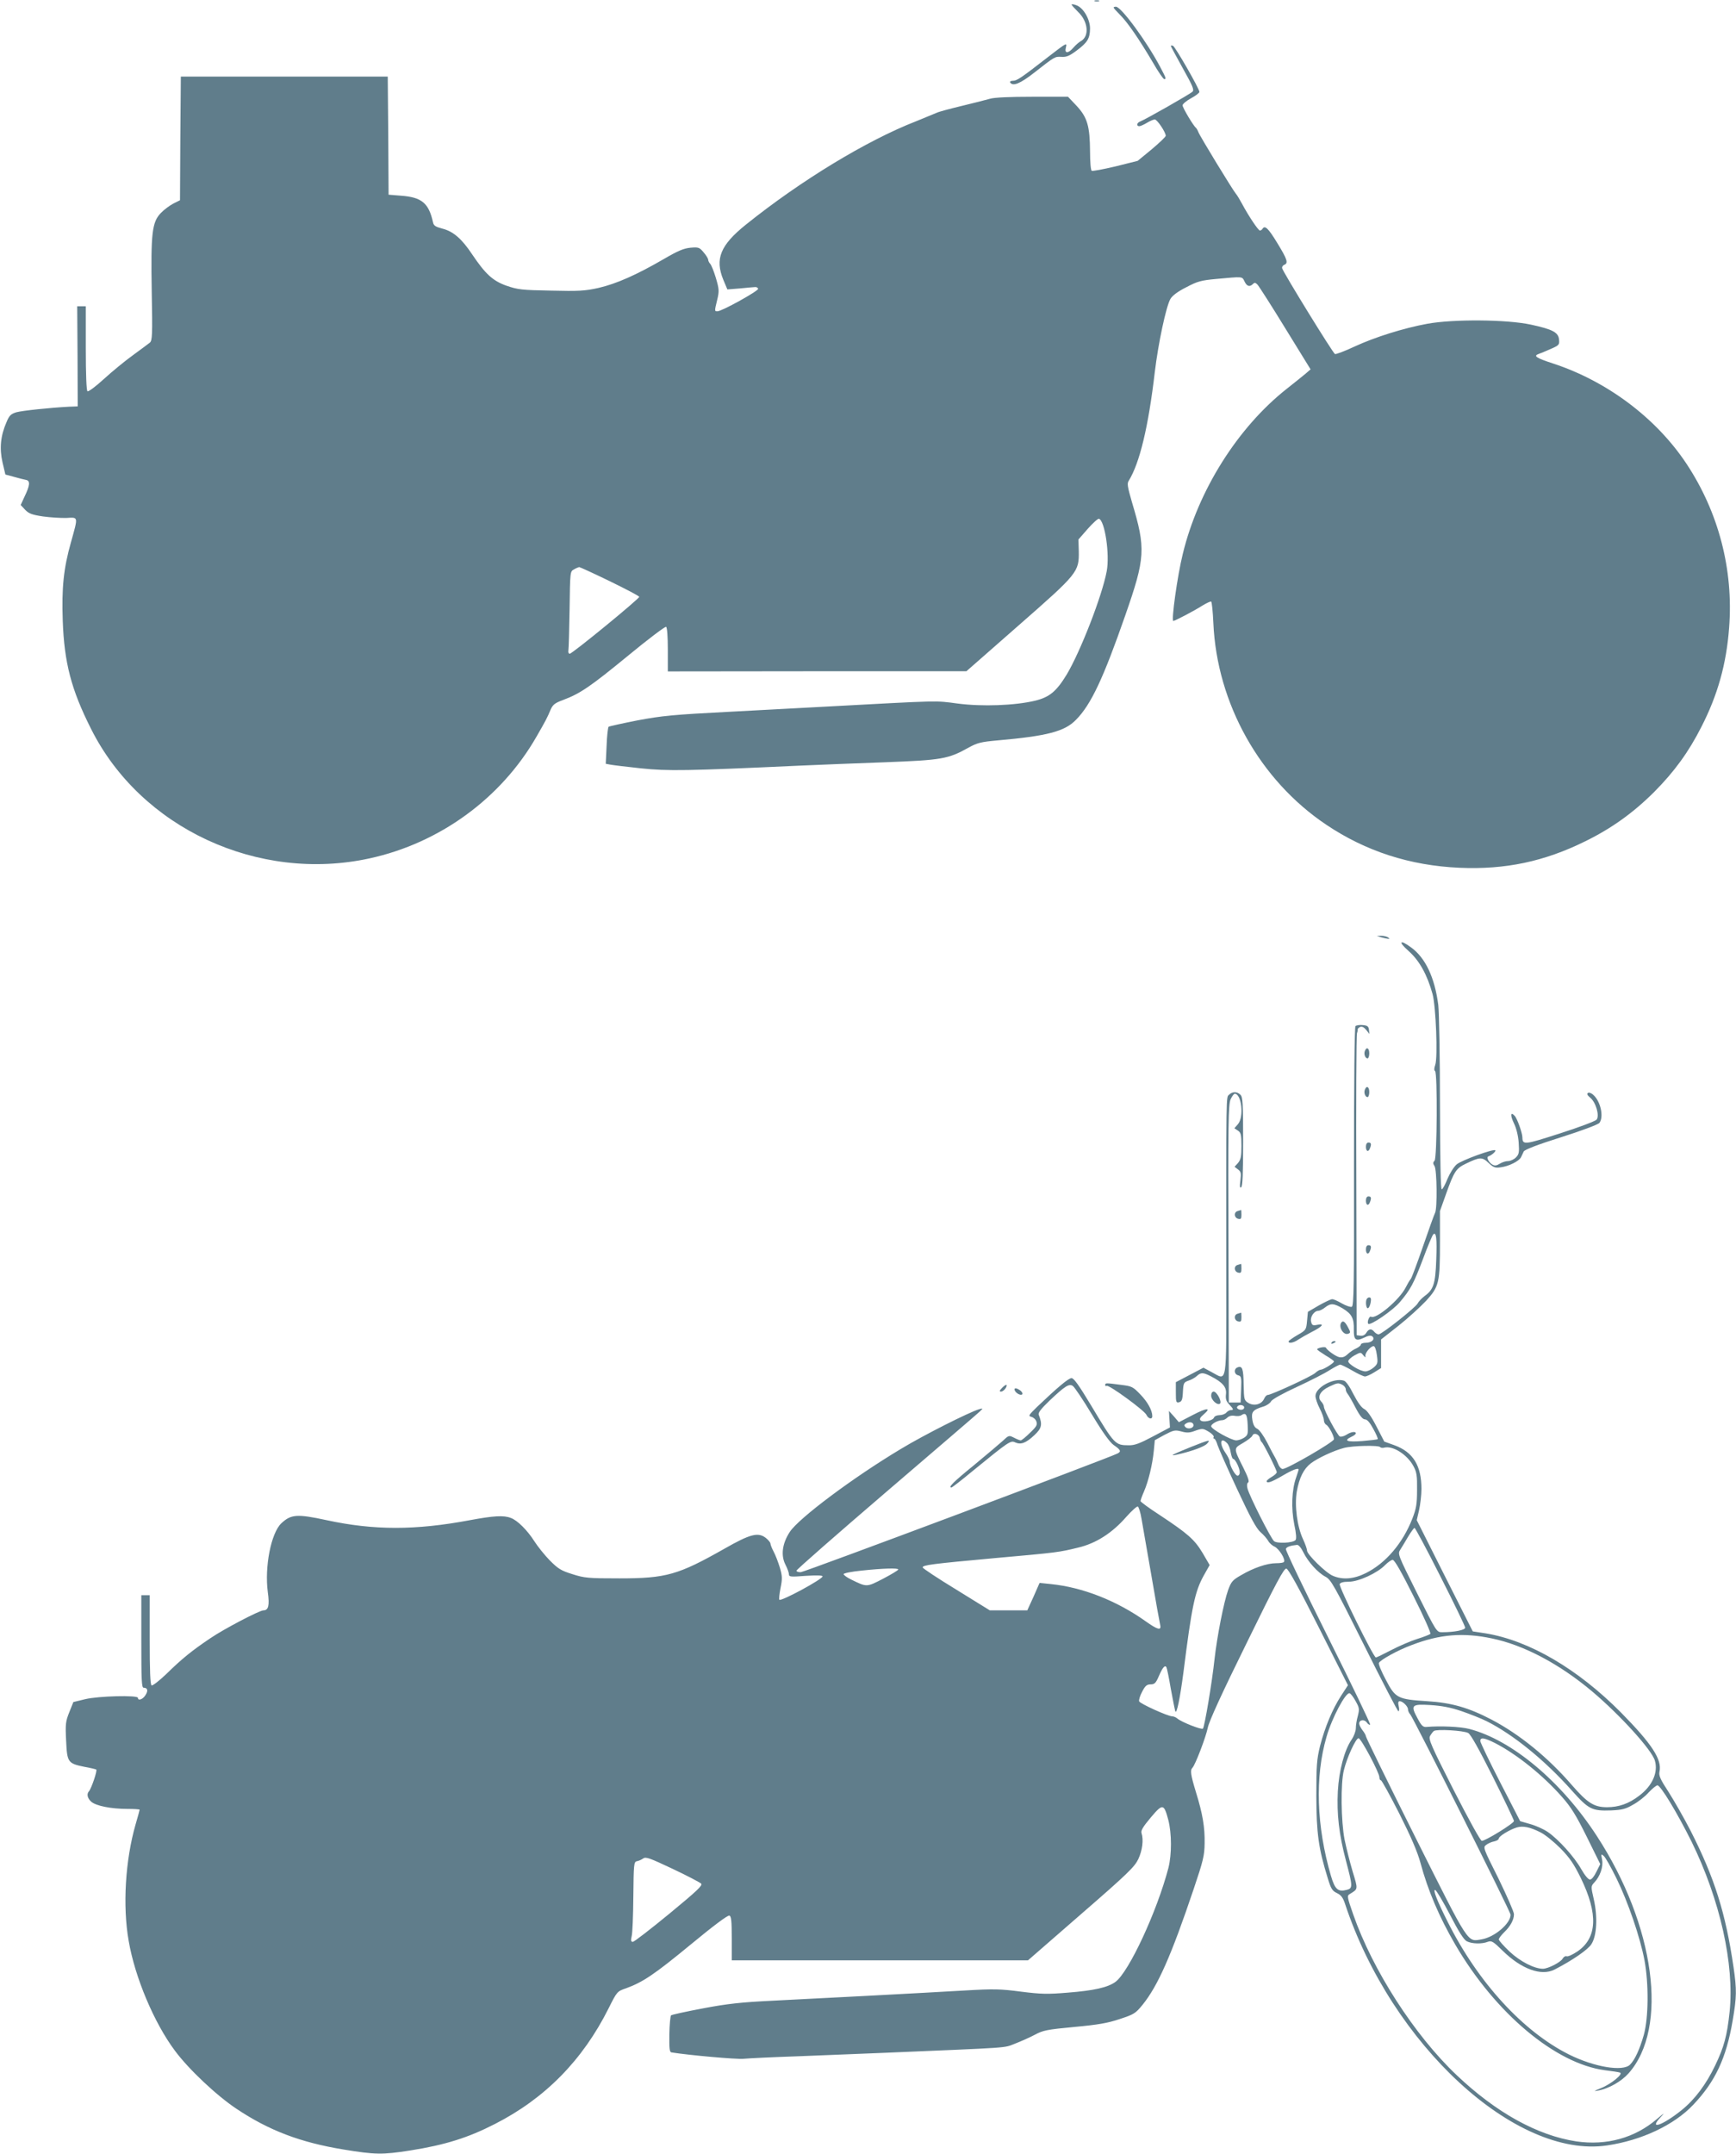
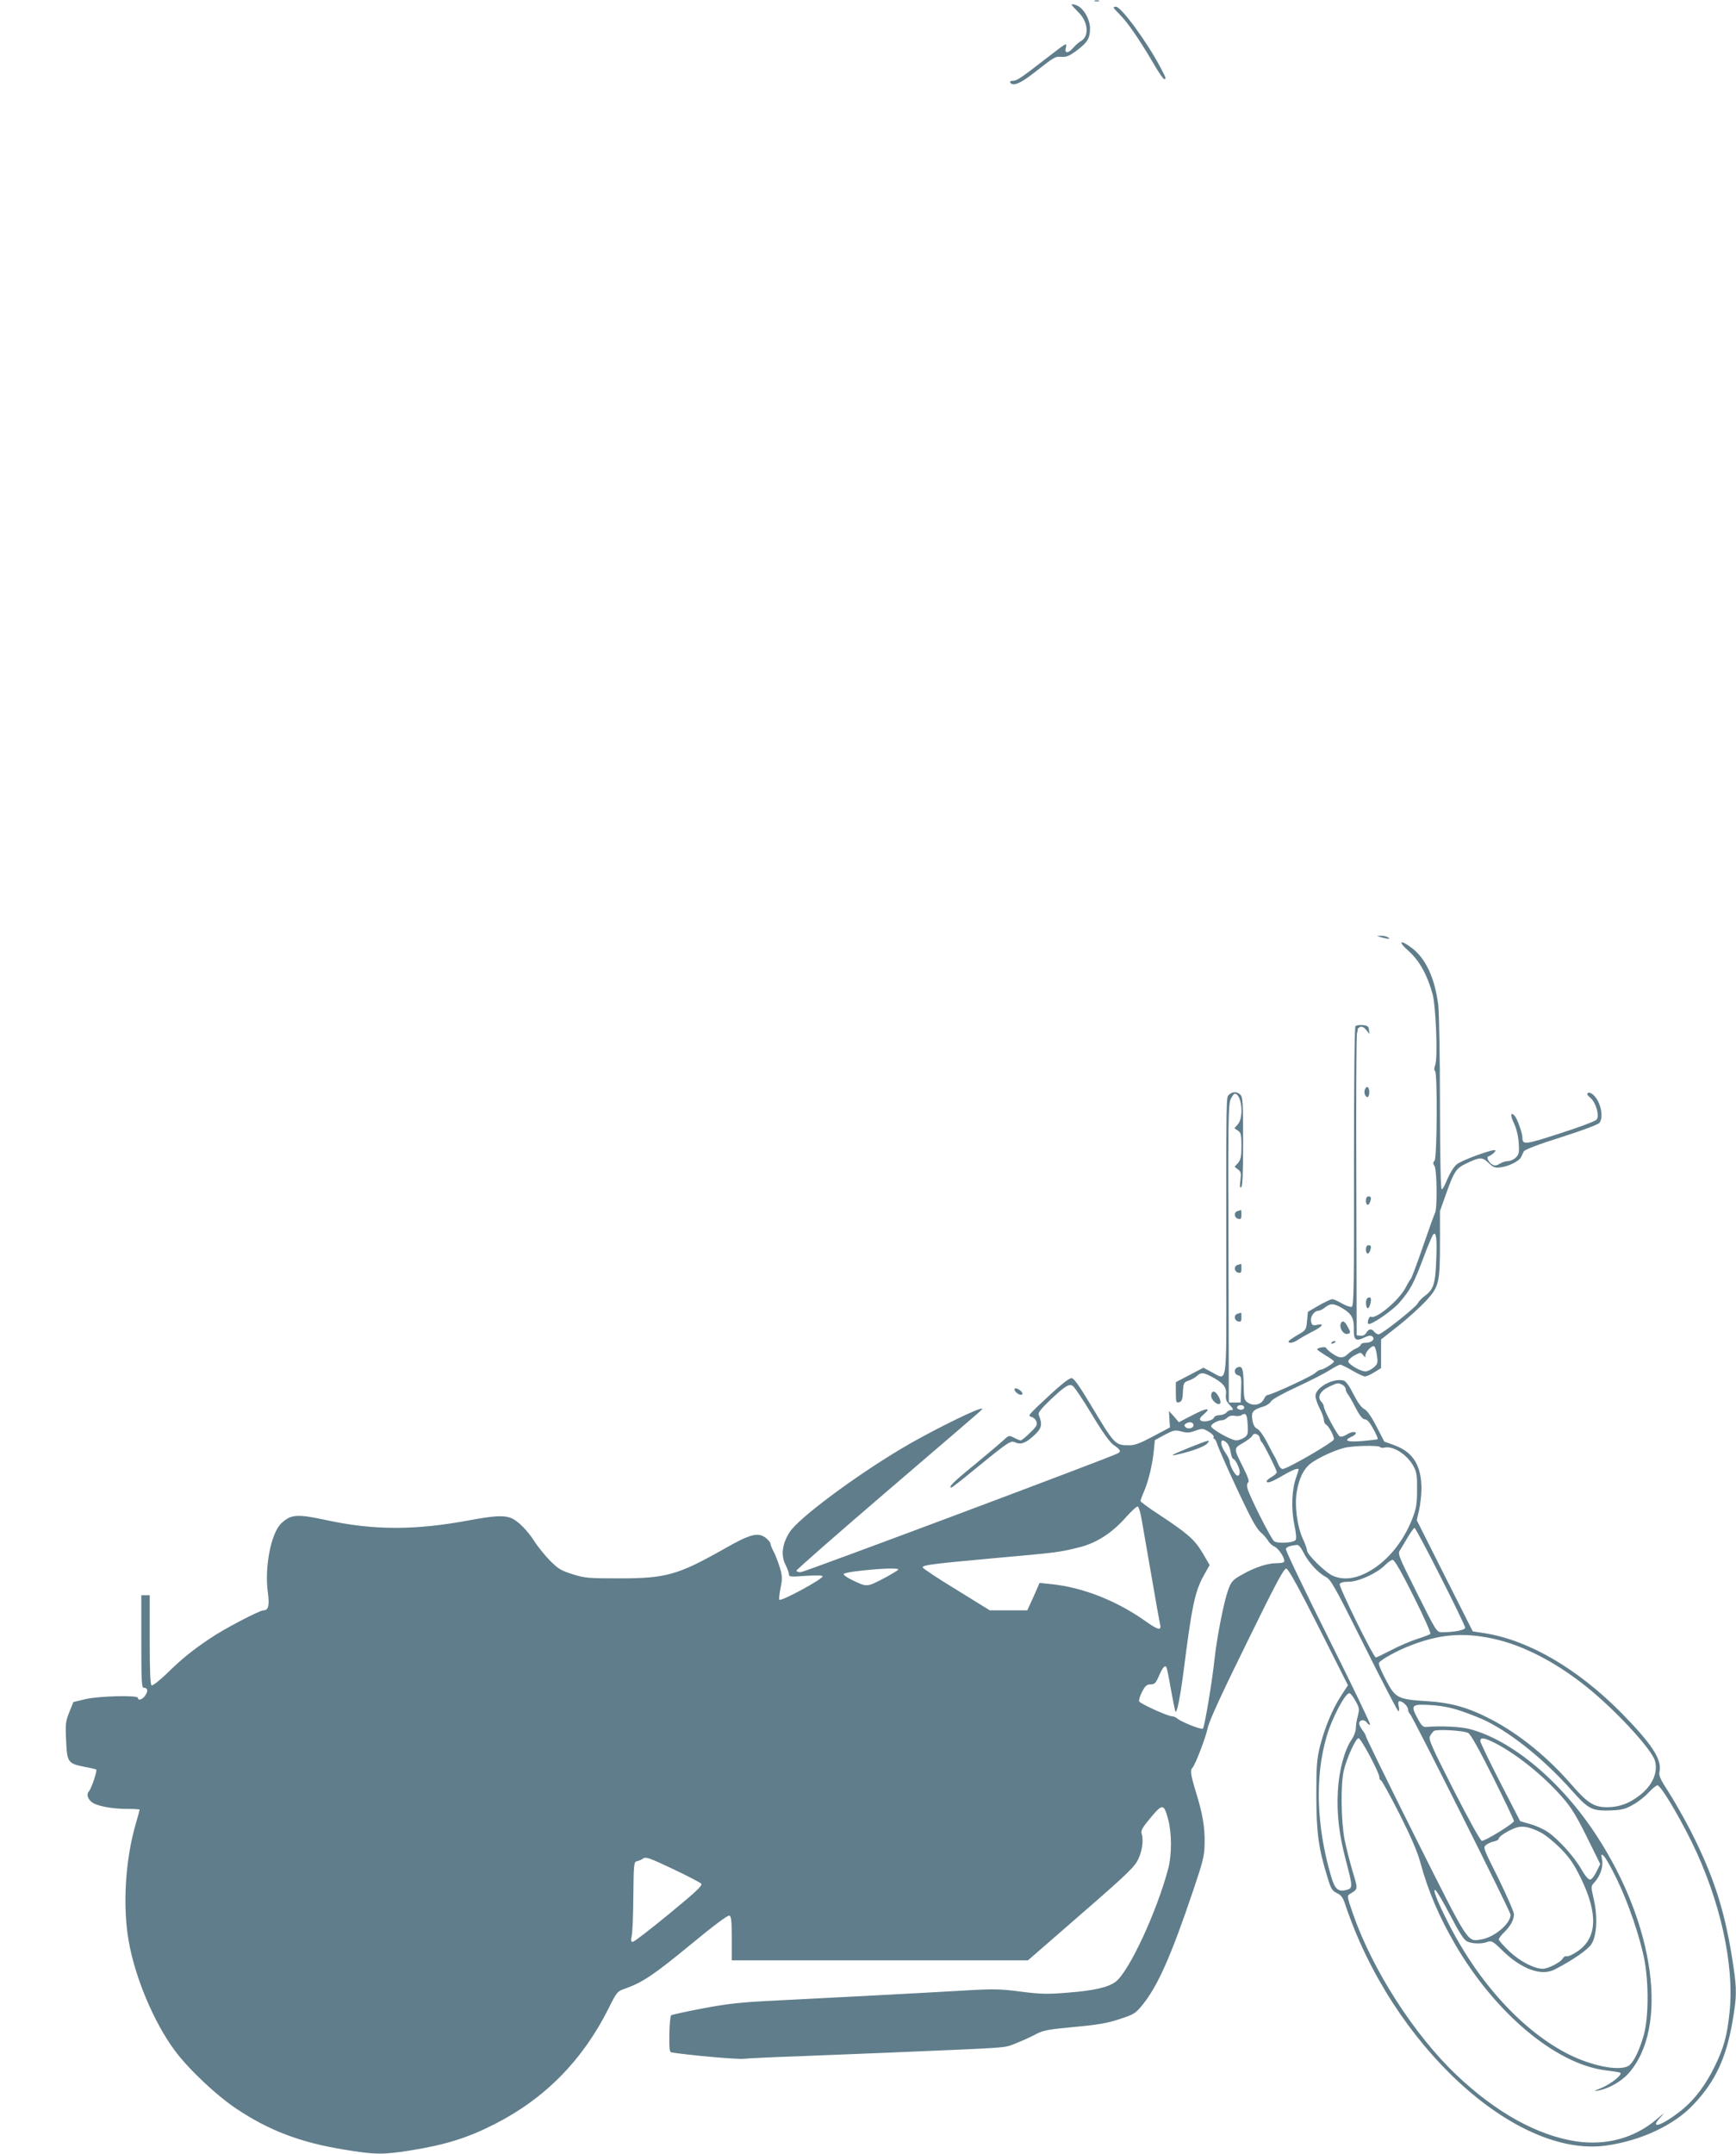
<svg xmlns="http://www.w3.org/2000/svg" version="1.0" width="1032pt" height="1280pt" viewBox="0 0 1032 1280" preserveAspectRatio="xMidYMid meet">
  <g transform="translate(0,1280) scale(0.1,-0.1)" fill="#607d8b" stroke="none">
    <path d="M6508 12793 c6 -2 18 -2 25 0 6 3 1 5 -13 5 -14 0 -19 -2 -12 -5z" />
    <path d="M6370 12773 c0 -3 18 -23 39 -44 60 -57 68 -144 17 -173 -11 -6 -31 -23 -44 -38 -31 -37 -55 -37 -46 -2 8 33 7 32 -106 -55 -161 -125 -185 -141 -208 -141 -13 0 -20 -4 -17 -10 16 -25 60 -7 143 58 124 97 122 96 162 94 30 -2 48 6 91 38 64 48 78 71 79 130 0 56 -40 125 -82 139 -15 6 -28 7 -28 4z" />
    <path d="M6620 12755 c0 -3 18 -23 39 -44 45 -45 113 -144 195 -283 31 -54 61 -98 67 -98 13 0 12 4 -24 72 -81 153 -232 358 -263 358 -8 0 -14 -2 -14 -5z" />
-     <path d="M6960 12527 c0 -2 32 -62 71 -132 60 -107 69 -129 58 -140 -14 -14 -283 -167 -313 -178 -19 -8 -21 -27 -3 -27 6 0 27 9 45 20 18 11 39 20 47 20 14 0 65 -76 65 -97 0 -6 -38 -42 -83 -80 l-84 -69 -132 -33 c-72 -17 -136 -29 -141 -26 -6 3 -10 54 -10 113 -1 152 -16 204 -79 272 l-52 55 -212 0 c-133 0 -227 -4 -252 -12 -22 -6 -98 -26 -170 -43 -71 -17 -137 -35 -146 -40 -9 -4 -65 -27 -124 -51 -293 -114 -686 -353 -1011 -614 -152 -122 -185 -204 -134 -328 l24 -57 75 6 c42 4 82 8 90 8 8 1 16 -4 18 -10 4 -12 -216 -134 -242 -134 -18 0 -18 0 -1 70 12 50 11 62 -8 127 -12 40 -27 78 -34 85 -6 6 -12 18 -12 24 0 7 -12 27 -27 44 -25 30 -30 32 -78 28 -41 -4 -74 -18 -160 -68 -160 -93 -282 -147 -387 -171 -81 -18 -118 -20 -283 -16 -173 3 -197 6 -264 29 -82 29 -126 70 -206 189 -60 90 -111 134 -174 150 -42 11 -53 18 -57 38 -25 114 -67 149 -190 158 l-74 6 -2 351 -3 351 -615 0 -615 0 -3 -367 -2 -368 -40 -20 c-21 -11 -55 -36 -74 -56 -52 -54 -60 -118 -54 -468 5 -257 3 -290 -11 -302 -9 -7 -54 -41 -101 -75 -47 -34 -124 -97 -172 -141 -48 -44 -92 -77 -98 -73 -6 4 -10 97 -10 256 l0 249 -26 0 -25 0 2 -297 1 -298 -53 -2 c-112 -6 -275 -23 -312 -33 -32 -10 -42 -19 -58 -58 -36 -82 -43 -157 -24 -240 l17 -72 52 -14 c28 -8 60 -16 71 -18 26 -5 23 -33 -9 -99 l-23 -50 26 -28 c22 -23 40 -30 106 -40 44 -6 107 -10 140 -9 72 4 70 11 27 -144 -44 -155 -56 -272 -49 -467 9 -249 50 -408 168 -642 295 -590 994 -915 1657 -770 416 91 780 356 990 721 59 102 65 115 85 162 13 30 25 40 74 58 102 38 163 80 385 262 120 99 222 176 228 173 6 -4 10 -60 10 -136 l0 -129 888 1 887 0 310 272 c354 310 360 318 358 442 l-2 69 56 64 c30 34 60 61 66 59 35 -11 65 -213 46 -312 -27 -145 -156 -477 -238 -614 -61 -100 -102 -134 -187 -155 -121 -29 -316 -36 -461 -17 -136 18 -93 19 -778 -18 -110 -6 -371 -20 -580 -31 -333 -17 -401 -24 -545 -51 -91 -18 -168 -35 -172 -38 -4 -4 -10 -55 -12 -113 l-5 -107 27 -5 c15 -3 97 -13 182 -22 161 -17 272 -15 945 16 110 5 337 14 505 20 337 13 376 19 496 86 54 30 75 35 175 44 294 26 399 53 466 123 89 90 162 246 292 619 120 344 123 397 40 674 -26 90 -30 111 -19 127 65 105 117 321 155 647 20 167 67 390 93 434 11 19 44 44 94 69 66 35 89 41 175 49 165 15 156 16 171 -14 14 -30 31 -35 50 -16 10 10 15 9 27 -3 8 -8 83 -125 165 -259 l151 -245 -29 -25 c-16 -14 -67 -54 -112 -90 -292 -230 -528 -605 -619 -983 -32 -129 -69 -397 -56 -397 10 0 124 60 171 90 26 16 50 27 54 25 4 -2 10 -60 13 -127 21 -479 277 -935 671 -1199 235 -158 498 -243 792 -256 272 -12 505 37 749 158 155 76 285 169 410 294 118 119 203 235 279 385 97 189 149 374 165 589 27 346 -63 688 -254 976 -180 271 -472 490 -793 595 -101 33 -119 45 -84 57 9 3 41 16 70 29 50 22 53 25 50 56 -4 43 -38 61 -168 89 -143 31 -462 33 -615 5 -142 -26 -313 -80 -434 -136 -57 -27 -109 -46 -115 -44 -12 5 -309 487 -314 510 -2 8 4 17 12 20 26 10 19 32 -41 130 -54 89 -74 107 -88 84 -3 -5 -10 -10 -15 -10 -10 0 -68 87 -107 160 -13 24 -29 51 -37 60 -19 23 -214 342 -222 365 -4 11 -11 22 -14 25 -15 11 -80 120 -80 134 0 8 23 27 50 42 28 15 50 32 50 38 0 19 -144 269 -157 274 -7 2 -13 2 -13 -1z m-3335 -3181 c96 -47 175 -88 175 -93 0 -12 -398 -338 -413 -338 -7 0 -10 9 -8 20 2 11 5 121 7 244 3 223 3 225 26 237 13 8 27 13 31 14 4 0 87 -38 182 -84z" />
    <path d="M8210 7230 c14 -4 32 -8 40 -9 13 -1 13 0 0 9 -8 5 -26 9 -40 9 l-25 -1 25 -8z" />
    <path d="M8374 7148 c64 -57 110 -140 142 -255 20 -73 32 -377 16 -422 -7 -19 -7 -33 -1 -36 15 -10 12 -518 -3 -533 -10 -10 -10 -17 0 -32 14 -23 17 -251 3 -278 -5 -9 -37 -98 -71 -197 -34 -99 -67 -187 -73 -195 -7 -8 -21 -32 -31 -52 -37 -73 -177 -191 -206 -173 -10 6 -25 -33 -16 -42 12 -13 147 80 188 129 64 76 81 108 138 258 27 74 55 139 60 144 18 18 23 -24 18 -152 -5 -141 -16 -176 -69 -214 -17 -13 -36 -33 -42 -45 -14 -25 -213 -183 -232 -183 -7 0 -18 7 -25 15 -17 21 -33 19 -48 -6 -8 -13 -21 -19 -35 -17 l-22 3 -2 890 c-2 490 0 897 4 905 3 8 5 19 4 23 0 4 6 10 15 14 11 4 23 -2 36 -18 l19 -24 -3 25 c-2 20 -9 26 -37 28 -18 2 -38 -1 -43 -6 -6 -6 -9 -326 -9 -836 1 -709 -1 -827 -13 -832 -8 -3 -34 6 -59 20 -24 14 -50 26 -58 25 -8 0 -43 -17 -79 -37 l-65 -38 -5 -54 c-5 -53 -6 -55 -57 -84 -29 -17 -53 -34 -53 -38 0 -14 31 -8 58 11 15 10 50 30 79 45 64 32 80 52 35 43 -28 -6 -33 -3 -38 19 -7 27 18 64 43 64 8 0 26 9 40 20 34 27 53 25 107 -7 52 -32 66 -58 64 -126 -1 -60 12 -70 60 -47 26 13 41 15 50 8 19 -16 -4 -38 -39 -38 -16 0 -29 -5 -29 -10 0 -6 -12 -16 -27 -23 -15 -6 -38 -22 -52 -35 -18 -17 -32 -21 -51 -17 -22 6 -70 40 -78 56 -4 8 -52 -1 -52 -10 0 -3 23 -19 50 -36 28 -16 50 -32 50 -36 0 -10 -64 -49 -79 -49 -7 0 -21 -9 -32 -19 -21 -20 -262 -131 -283 -131 -6 0 -16 -10 -21 -22 -15 -34 -59 -46 -93 -26 -26 16 -27 20 -29 108 -1 96 -8 115 -36 104 -24 -9 -21 -41 3 -47 19 -5 21 -12 18 -84 l-3 -78 -35 0 -35 0 -2 885 c-3 779 -1 889 13 918 8 17 19 32 24 32 41 0 56 -139 19 -181 l-21 -24 21 -14 c18 -12 21 -24 21 -91 0 -63 -4 -81 -20 -101 l-21 -23 21 -16 c17 -13 19 -22 14 -64 -5 -36 -4 -47 4 -42 9 5 12 82 12 271 0 226 -2 266 -16 279 -20 20 -48 20 -68 0 -17 -17 -17 36 -16 -1115 0 -618 6 -584 -84 -535 l-52 28 -82 -43 -82 -43 0 -62 c0 -57 2 -62 20 -57 15 4 20 15 22 61 3 53 5 57 33 67 17 5 39 18 49 27 25 23 38 23 86 -2 68 -35 93 -64 88 -105 -3 -28 1 -42 19 -61 27 -29 28 -34 9 -34 -7 0 -19 -7 -26 -15 -7 -8 -25 -15 -40 -15 -15 0 -30 -6 -33 -14 -7 -19 -66 -31 -80 -17 -8 8 -2 18 18 35 49 42 20 41 -66 -4 l-81 -42 -29 34 -30 33 3 -49 3 -49 -100 -53 c-79 -42 -110 -54 -145 -53 -81 0 -85 5 -224 237 -71 118 -102 162 -116 162 -18 0 -82 -54 -203 -169 -52 -51 -56 -56 -36 -61 12 -3 26 -15 30 -28 7 -19 1 -30 -38 -67 -25 -25 -50 -45 -55 -45 -5 0 -23 7 -40 16 -30 15 -31 15 -67 -19 -20 -18 -98 -84 -173 -146 -123 -100 -153 -131 -132 -131 4 0 61 44 126 98 217 177 226 183 253 170 34 -15 64 -4 114 43 44 41 49 63 26 121 -5 12 13 35 65 85 91 86 115 101 137 87 10 -6 61 -82 114 -170 65 -108 107 -166 130 -182 41 -28 46 -38 22 -50 -47 -25 -1859 -704 -1882 -705 -14 -1 -26 3 -26 9 0 6 241 217 535 469 294 252 544 466 555 477 20 20 20 20 -5 13 -60 -18 -328 -153 -465 -236 -287 -172 -607 -412 -660 -493 -45 -69 -54 -139 -26 -194 12 -23 21 -49 21 -58 0 -15 10 -16 100 -9 64 4 100 3 100 -3 0 -17 -246 -150 -257 -139 -3 3 0 34 7 69 11 55 11 71 -4 122 -10 32 -26 75 -37 95 -10 19 -19 41 -19 48 0 6 -12 21 -27 33 -46 36 -93 24 -247 -64 -274 -155 -345 -176 -623 -176 -187 0 -208 2 -280 25 -68 21 -85 32 -135 82 -31 32 -72 83 -91 113 -42 66 -101 125 -140 139 -43 17 -102 13 -243 -13 -324 -61 -571 -61 -853 0 -176 38 -211 35 -269 -19 -61 -59 -100 -259 -80 -409 11 -79 4 -108 -26 -108 -23 0 -234 -110 -316 -166 -110 -74 -168 -121 -261 -212 -44 -42 -82 -71 -88 -68 -8 5 -11 90 -11 272 l0 264 -25 0 -25 0 0 -275 c0 -233 2 -275 14 -275 24 0 28 -18 10 -45 -16 -25 -44 -34 -44 -15 0 17 -236 11 -314 -8 l-70 -17 -24 -60 c-22 -55 -24 -70 -19 -170 6 -128 10 -135 109 -155 35 -6 66 -14 70 -16 8 -5 -29 -113 -43 -129 -15 -16 -10 -41 13 -62 28 -25 118 -43 215 -43 40 0 73 -2 73 -5 0 -3 -11 -42 -24 -87 -61 -212 -78 -485 -41 -693 37 -216 151 -486 274 -651 82 -111 250 -269 368 -347 192 -128 378 -199 634 -241 188 -31 232 -32 397 -6 209 33 345 76 503 157 299 152 523 380 677 688 50 100 51 101 104 119 99 36 168 82 384 260 133 110 221 176 230 172 11 -4 14 -31 14 -136 l0 -130 881 0 880 0 316 275 c279 242 318 281 340 327 24 52 32 114 19 154 -5 15 8 37 55 93 71 84 78 83 104 -14 21 -81 21 -205 1 -285 -68 -260 -235 -619 -315 -678 -45 -33 -129 -52 -284 -64 -119 -10 -159 -9 -278 6 -121 16 -161 17 -331 7 -274 -16 -883 -48 -1148 -61 -181 -9 -261 -17 -409 -45 -101 -19 -188 -38 -192 -42 -4 -4 -9 -55 -10 -113 -1 -83 1 -105 12 -107 106 -17 387 -42 429 -38 30 3 177 10 325 15 149 6 374 15 500 20 781 33 719 28 789 55 36 14 90 38 118 53 48 26 72 31 233 46 141 13 200 23 271 47 85 28 94 33 137 86 90 112 169 289 303 687 56 166 64 198 65 270 2 97 -12 178 -52 307 -31 102 -35 129 -20 144 17 18 79 180 91 238 8 39 83 203 231 503 176 360 222 445 236 442 12 -2 73 -112 192 -348 l174 -345 -41 -63 c-51 -79 -96 -186 -125 -299 -19 -78 -22 -113 -22 -298 1 -223 13 -309 68 -487 19 -63 27 -75 54 -88 25 -12 36 -26 49 -65 277 -836 1014 -1515 1557 -1435 205 30 399 121 513 242 131 138 196 277 234 500 24 140 25 183 5 319 -47 320 -112 528 -255 809 -38 74 -97 177 -130 229 -50 76 -60 99 -55 122 16 72 -44 164 -229 352 -257 259 -544 427 -803 470 l-78 12 -167 331 -166 330 14 60 c7 32 14 89 14 125 0 139 -49 219 -160 260 l-61 22 -47 91 c-31 60 -56 95 -73 103 -16 8 -38 39 -63 87 -22 45 -45 78 -57 81 -60 19 -169 -40 -169 -91 0 -14 11 -47 25 -74 14 -27 25 -58 25 -69 0 -11 6 -24 14 -28 16 -9 46 -66 46 -86 0 -16 -278 -177 -305 -177 -8 0 -20 12 -26 28 -6 15 -15 34 -20 42 -5 8 -26 47 -46 87 -21 40 -46 76 -59 82 -15 7 -24 22 -29 52 -8 48 2 61 65 80 20 6 40 20 46 31 5 11 67 46 154 86 80 37 168 82 195 100 28 17 55 32 62 32 7 0 39 -16 72 -35 32 -19 67 -35 75 -35 9 0 34 11 56 25 l40 25 0 85 0 85 103 81 c56 44 130 112 165 149 77 85 82 105 82 353 l0 180 36 101 c48 135 60 153 119 181 83 40 96 40 134 4 29 -27 39 -31 72 -26 49 6 110 37 121 60 4 9 12 25 16 34 6 11 80 40 223 85 123 39 219 75 227 85 27 36 7 128 -36 166 -11 11 -26 16 -32 12 -8 -5 -4 -14 14 -29 33 -27 56 -107 37 -130 -8 -9 -106 -46 -219 -82 -211 -68 -221 -69 -222 -23 0 25 -31 113 -46 128 -25 27 -27 3 -4 -45 14 -28 25 -73 28 -114 4 -59 2 -70 -17 -89 -11 -11 -32 -21 -46 -21 -14 0 -36 -7 -50 -16 -18 -11 -29 -13 -43 -5 -22 12 -38 44 -24 49 19 6 47 31 41 36 -10 10 -201 -59 -230 -84 -16 -14 -40 -52 -54 -85 -13 -33 -28 -61 -34 -63 -7 -2 -10 163 -11 506 0 283 -5 545 -10 590 -21 162 -76 280 -162 342 -68 50 -78 34 -14 -22z m-189 -2400 c7 -48 5 -54 -19 -75 -15 -13 -37 -23 -49 -23 -31 0 -102 43 -102 60 0 8 17 24 37 35 37 20 37 20 53 0 10 -12 15 -14 12 -5 -5 17 30 60 49 60 7 0 15 -21 19 -52z m-204 -178 c10 -6 19 -17 19 -26 0 -8 5 -20 11 -27 6 -7 27 -43 47 -82 26 -50 43 -70 56 -70 13 0 29 -18 50 -57 17 -31 29 -58 26 -61 -3 -2 -44 -7 -92 -11 -91 -7 -114 2 -63 26 14 6 25 15 25 20 0 13 -29 9 -55 -8 -14 -9 -31 -14 -40 -11 -14 6 -95 156 -95 178 0 7 -7 21 -17 31 -24 27 -3 64 50 88 49 23 52 23 78 10z m-586 -129 c3 -5 1 -13 -5 -16 -15 -9 -43 3 -35 15 8 13 32 13 40 1z m22 -108 c3 -55 1 -62 -21 -77 -14 -9 -35 -16 -47 -16 -29 0 -149 67 -149 84 0 14 41 36 66 36 9 0 22 7 31 16 10 9 25 13 42 10 14 -3 33 -2 41 4 26 17 34 5 37 -57z m-322 -3 c0 -18 -33 -26 -48 -11 -9 9 -8 14 3 21 21 14 45 8 45 -10z m93 -40 c18 -11 30 -25 27 -30 -3 -6 -2 -10 3 -10 5 0 14 -17 20 -38 7 -21 59 -139 117 -263 77 -165 113 -232 138 -254 19 -16 39 -40 46 -52 6 -12 23 -28 39 -35 26 -13 65 -75 55 -90 -2 -5 -23 -8 -47 -8 -53 0 -133 -27 -208 -71 -51 -29 -59 -39 -77 -88 -26 -72 -66 -277 -81 -411 -14 -133 -59 -402 -69 -413 -8 -8 -126 38 -152 60 -8 7 -22 13 -30 13 -26 0 -191 75 -197 89 -3 8 5 34 18 58 18 35 28 43 50 43 23 0 31 7 49 49 22 51 36 68 45 53 3 -5 15 -62 26 -128 12 -65 24 -126 27 -134 8 -20 28 78 48 230 50 396 68 481 121 577 l35 62 -42 72 c-48 80 -88 115 -256 226 -62 40 -113 78 -113 82 0 5 9 31 21 58 26 60 50 159 58 241 l6 63 58 32 c54 28 62 30 100 20 31 -9 49 -8 76 2 50 18 52 17 89 -5z m301 -35 c2 -11 7 -22 11 -25 10 -6 90 -166 90 -179 0 -6 -13 -18 -30 -28 -16 -9 -30 -21 -30 -25 0 -16 27 -7 94 32 59 35 96 49 96 36 0 -2 -7 -23 -15 -47 -26 -72 -30 -184 -11 -278 12 -56 14 -87 7 -94 -17 -17 -109 -21 -127 -6 -19 15 -148 271 -158 313 -5 18 -3 32 4 36 8 5 -1 32 -28 86 -60 120 -60 115 -2 149 27 16 52 35 55 43 7 20 39 10 44 -13z m-195 -31 c9 -8 19 -33 22 -55 4 -21 10 -39 15 -39 12 0 39 -55 39 -80 0 -11 -6 -20 -13 -20 -14 0 -47 60 -47 85 0 8 -11 31 -25 51 -38 55 -31 98 9 58z m911 -24 c3 -4 14 -6 24 -3 51 13 137 -41 174 -111 19 -35 22 -56 21 -141 0 -84 -5 -111 -28 -170 -57 -146 -158 -265 -277 -324 -70 -35 -137 -41 -195 -16 -42 17 -154 127 -154 150 0 9 -11 40 -24 68 -35 75 -51 199 -37 283 15 83 41 135 84 168 41 31 135 75 196 91 52 14 208 17 216 5z m-1419 -426 c7 -38 33 -190 59 -339 25 -148 49 -280 52 -292 8 -35 -15 -29 -88 23 -172 122 -374 201 -561 220 l-68 7 -36 -82 -37 -81 -111 0 -112 0 -199 123 c-110 67 -199 126 -200 132 0 14 52 21 425 55 382 34 385 35 500 63 106 25 202 87 285 182 32 36 63 64 69 62 5 -2 16 -35 22 -73z m1777 -343 c81 -159 147 -296 147 -304 0 -14 -63 -27 -137 -27 -33 0 -33 1 -149 232 -114 228 -116 233 -100 258 9 14 30 49 47 78 17 28 34 52 38 52 4 0 74 -130 154 -289z m-815 144 c28 -57 86 -121 131 -145 33 -17 51 -49 231 -409 107 -215 199 -391 203 -391 5 0 6 14 2 30 -5 21 -3 30 6 30 18 0 49 -31 49 -48 0 -9 6 -23 14 -31 21 -26 596 -1172 596 -1190 0 -52 -95 -133 -171 -146 -88 -15 -70 -42 -395 606 -162 324 -294 594 -294 600 0 6 -9 22 -20 36 -11 14 -20 32 -20 40 0 23 30 27 45 7 7 -11 16 -16 20 -13 3 4 -109 237 -250 519 -141 282 -254 518 -251 525 4 12 27 20 67 24 9 0 24 -17 37 -44z m655 -261 c60 -119 105 -220 100 -224 -4 -4 -39 -18 -78 -30 -38 -12 -108 -42 -154 -66 -46 -24 -87 -44 -92 -44 -14 0 -221 421 -215 436 4 9 22 14 54 14 59 0 171 52 217 100 16 16 36 30 44 30 11 0 52 -72 124 -216z m-3063 159 c0 -5 -41 -29 -90 -55 -99 -51 -96 -51 -190 -5 -25 12 -45 27 -45 32 0 6 47 15 105 21 130 14 220 16 220 7z m3529 -410 c189 -39 401 -151 596 -315 166 -140 356 -349 373 -412 20 -70 -16 -150 -94 -208 -61 -47 -121 -68 -191 -68 -77 0 -116 25 -210 133 -140 162 -309 300 -477 388 -136 71 -238 100 -381 109 -176 11 -190 18 -246 126 -26 48 -45 94 -42 101 7 18 114 77 196 107 167 64 305 75 476 39z m-810 -373 c22 -39 23 -47 13 -87 -7 -24 -12 -57 -12 -74 0 -16 -11 -47 -25 -67 -43 -63 -75 -183 -82 -307 -7 -135 7 -257 48 -412 41 -155 41 -164 6 -174 -53 -14 -71 2 -95 83 -86 295 -96 588 -26 827 32 112 114 266 137 258 7 -2 23 -23 36 -47z m629 -59 c50 -17 118 -44 150 -60 159 -80 347 -233 507 -413 99 -111 119 -121 233 -117 64 3 86 8 130 34 30 16 72 49 93 73 22 23 45 42 52 42 19 0 119 -166 203 -335 169 -345 255 -729 226 -1011 -15 -142 -33 -209 -86 -319 -54 -113 -121 -202 -199 -265 -113 -91 -199 -121 -126 -43 28 31 25 29 -21 -10 -132 -113 -300 -159 -479 -133 -231 35 -476 170 -713 395 -250 237 -499 624 -614 955 -36 103 -37 110 -20 120 50 31 50 25 17 134 -17 57 -38 142 -48 190 -21 109 -24 334 -4 412 18 75 71 190 87 190 15 0 124 -205 124 -232 0 -10 4 -18 9 -18 5 0 54 -89 109 -197 69 -137 108 -227 126 -293 45 -167 112 -323 208 -488 238 -407 595 -706 888 -745 41 -5 82 -11 90 -14 23 -7 -53 -69 -114 -93 -42 -17 -45 -19 -16 -14 63 11 138 54 181 102 240 270 158 880 -189 1412 -210 323 -504 569 -757 635 -52 14 -175 19 -255 12 -20 -2 -30 7 -53 51 -43 79 -36 86 77 79 65 -4 120 -14 184 -36z m40 -130 c15 -8 63 -94 147 -261 69 -138 125 -256 125 -262 0 -14 -169 -118 -191 -118 -8 0 -77 125 -167 301 -134 264 -151 303 -141 322 7 12 17 26 23 30 16 12 177 3 204 -12z m160 -60 c130 -67 285 -192 397 -319 54 -61 84 -109 148 -238 l80 -162 -23 -46 c-13 -27 -28 -46 -38 -46 -10 0 -31 25 -52 62 -41 73 -135 177 -199 221 -25 17 -72 38 -105 47 l-59 17 -118 229 c-65 126 -118 237 -119 247 0 24 22 21 88 -12z m267 -529 c28 -13 82 -57 121 -96 56 -57 80 -93 121 -176 105 -215 98 -358 -21 -438 -27 -18 -55 -31 -63 -28 -7 3 -17 -3 -23 -13 -11 -22 -87 -61 -118 -61 -51 0 -135 43 -198 102 -35 33 -64 66 -64 72 0 7 14 25 31 42 38 36 59 75 59 108 0 14 -42 109 -92 212 -91 181 -93 186 -73 200 11 9 32 18 48 21 15 3 27 11 27 17 0 14 67 54 108 66 36 10 77 2 137 -28z m455 -276 c68 -139 140 -348 166 -486 26 -141 24 -342 -4 -443 -25 -87 -53 -148 -82 -177 -43 -43 -213 -14 -362 60 -274 137 -542 429 -722 789 -63 125 -90 194 -74 189 7 -2 47 -69 88 -148 52 -101 83 -149 100 -157 30 -15 89 -17 124 -3 23 8 32 3 89 -53 111 -109 229 -152 308 -112 107 55 200 119 220 152 32 51 37 161 14 264 -18 79 -18 79 3 102 34 36 54 93 46 135 -7 34 -6 36 9 23 10 -7 44 -68 77 -135z m-5442 -30 c11 -10 -24 -43 -189 -179 -112 -92 -209 -167 -217 -167 -11 0 -13 7 -7 33 5 17 9 124 10 237 2 192 3 205 21 209 11 2 27 9 37 16 16 12 39 3 175 -61 87 -41 163 -81 170 -88z" />
    <path d="M7075 4199 c-108 -44 -127 -54 -80 -44 86 19 163 47 180 65 25 27 16 25 -100 -21z" />
-     <path d="M8114 6555 c-8 -19 2 -45 16 -45 5 0 10 14 10 30 0 31 -16 41 -26 15z" />
    <path d="M8114 6325 c-8 -19 2 -45 16 -45 5 0 10 14 10 30 0 31 -16 41 -26 15z" />
-     <path d="M8120 5985 c0 -28 15 -34 24 -9 10 25 7 34 -9 34 -9 0 -15 -9 -15 -25z" />
    <path d="M8120 5665 c0 -28 15 -34 24 -9 10 25 7 34 -9 34 -9 0 -15 -9 -15 -25z" />
    <path d="M7358 5603 c-24 -6 -23 -39 2 -46 17 -4 20 0 20 24 0 16 -1 28 -2 28 -2 -1 -11 -3 -20 -6z" />
    <path d="M8120 5375 c0 -28 15 -34 24 -9 10 25 7 34 -9 34 -9 0 -15 -9 -15 -25z" />
    <path d="M7358 5283 c-24 -6 -23 -39 2 -46 17 -4 20 0 20 24 0 16 -1 28 -2 28 -2 -1 -11 -3 -20 -6z" />
    <path d="M8127 5083 c-10 -9 -8 -51 2 -57 8 -6 21 25 21 52 0 13 -13 16 -23 5z" />
    <path d="M7358 4993 c-24 -6 -23 -39 2 -46 17 -4 20 0 20 24 0 16 -1 28 -2 28 -2 -1 -11 -3 -20 -6z" />
    <path d="M7976 4943 c-23 -24 9 -81 39 -69 14 5 14 9 0 35 -17 33 -29 44 -39 34z" />
    <path d="M7915 4820 c-3 -6 1 -7 9 -4 18 7 21 14 7 14 -6 0 -13 -4 -16 -10z" />
-     <path d="M6570 4569 c0 -5 4 -8 9 -5 13 8 224 -146 236 -172 11 -24 35 -30 35 -8 0 34 -27 83 -70 128 -45 47 -51 50 -116 58 -90 12 -94 12 -94 -1z" />
-     <path d="M5955 4550 c-14 -15 -15 -20 -4 -20 8 0 20 9 27 20 7 11 8 20 4 20 -5 0 -17 -9 -27 -20z" />
    <path d="M6032 4538 c6 -17 36 -34 45 -24 4 4 -1 14 -11 22 -24 17 -39 18 -34 2z" />
    <path d="M7200 4506 c0 -27 39 -61 53 -47 12 12 -20 71 -38 71 -9 0 -15 -10 -15 -24z" />
  </g>
</svg>